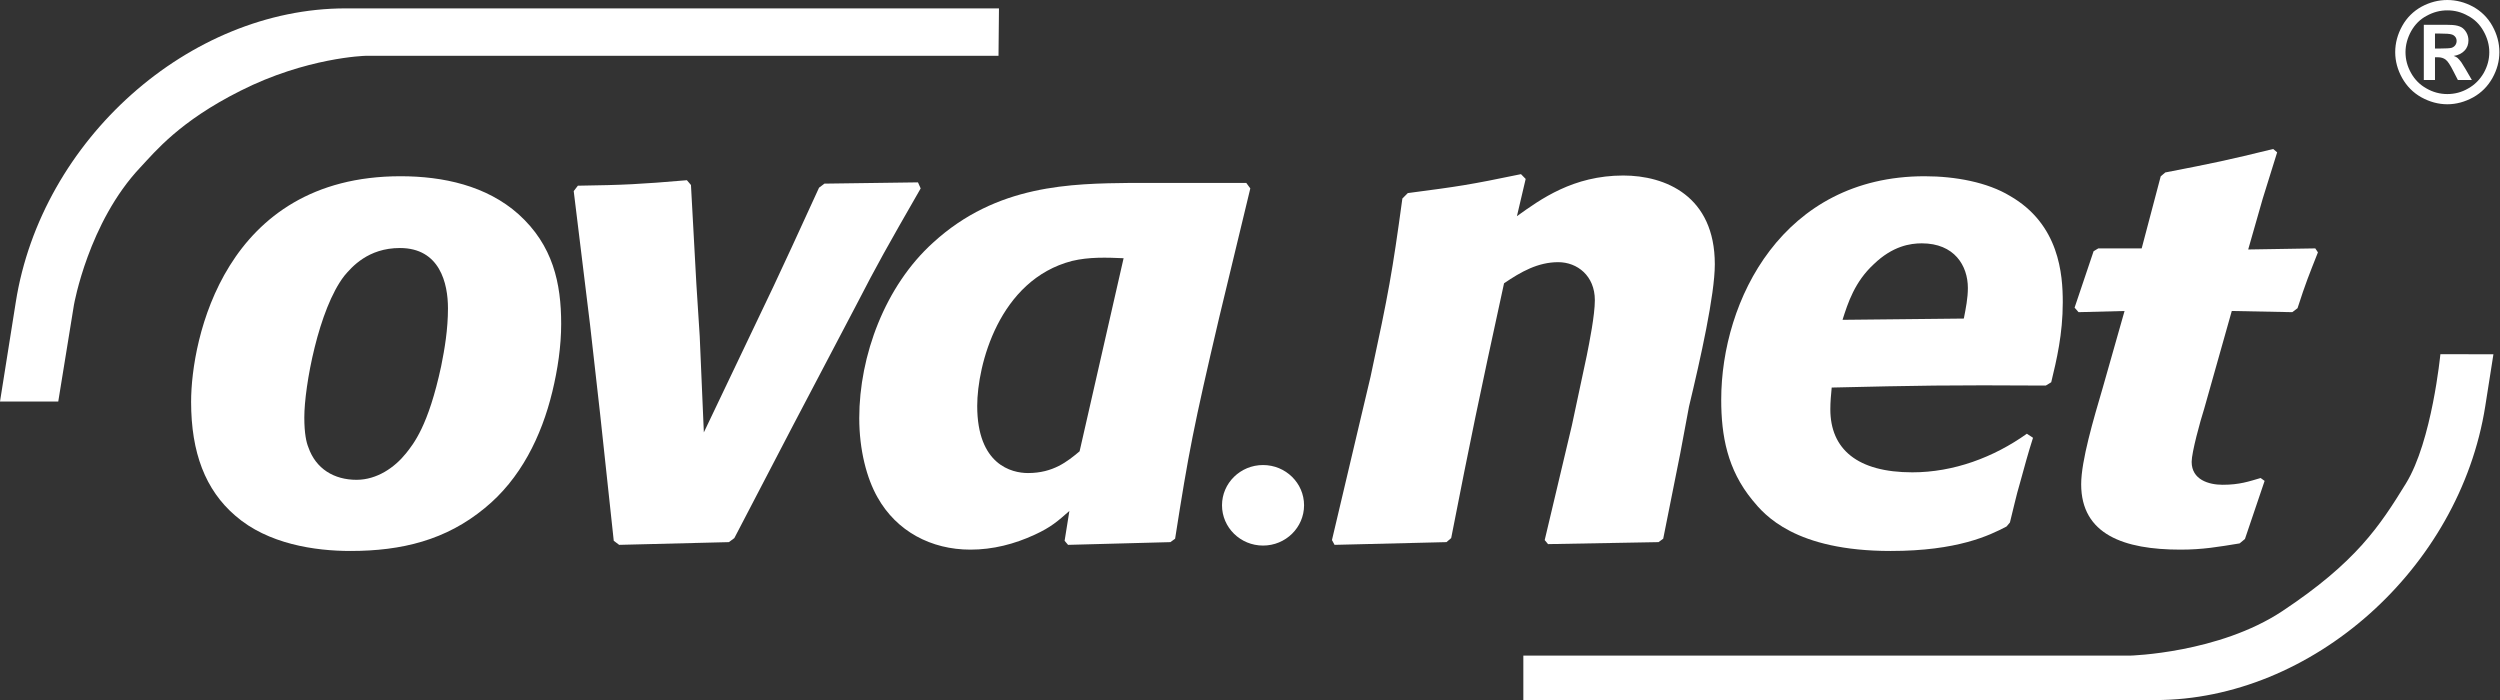
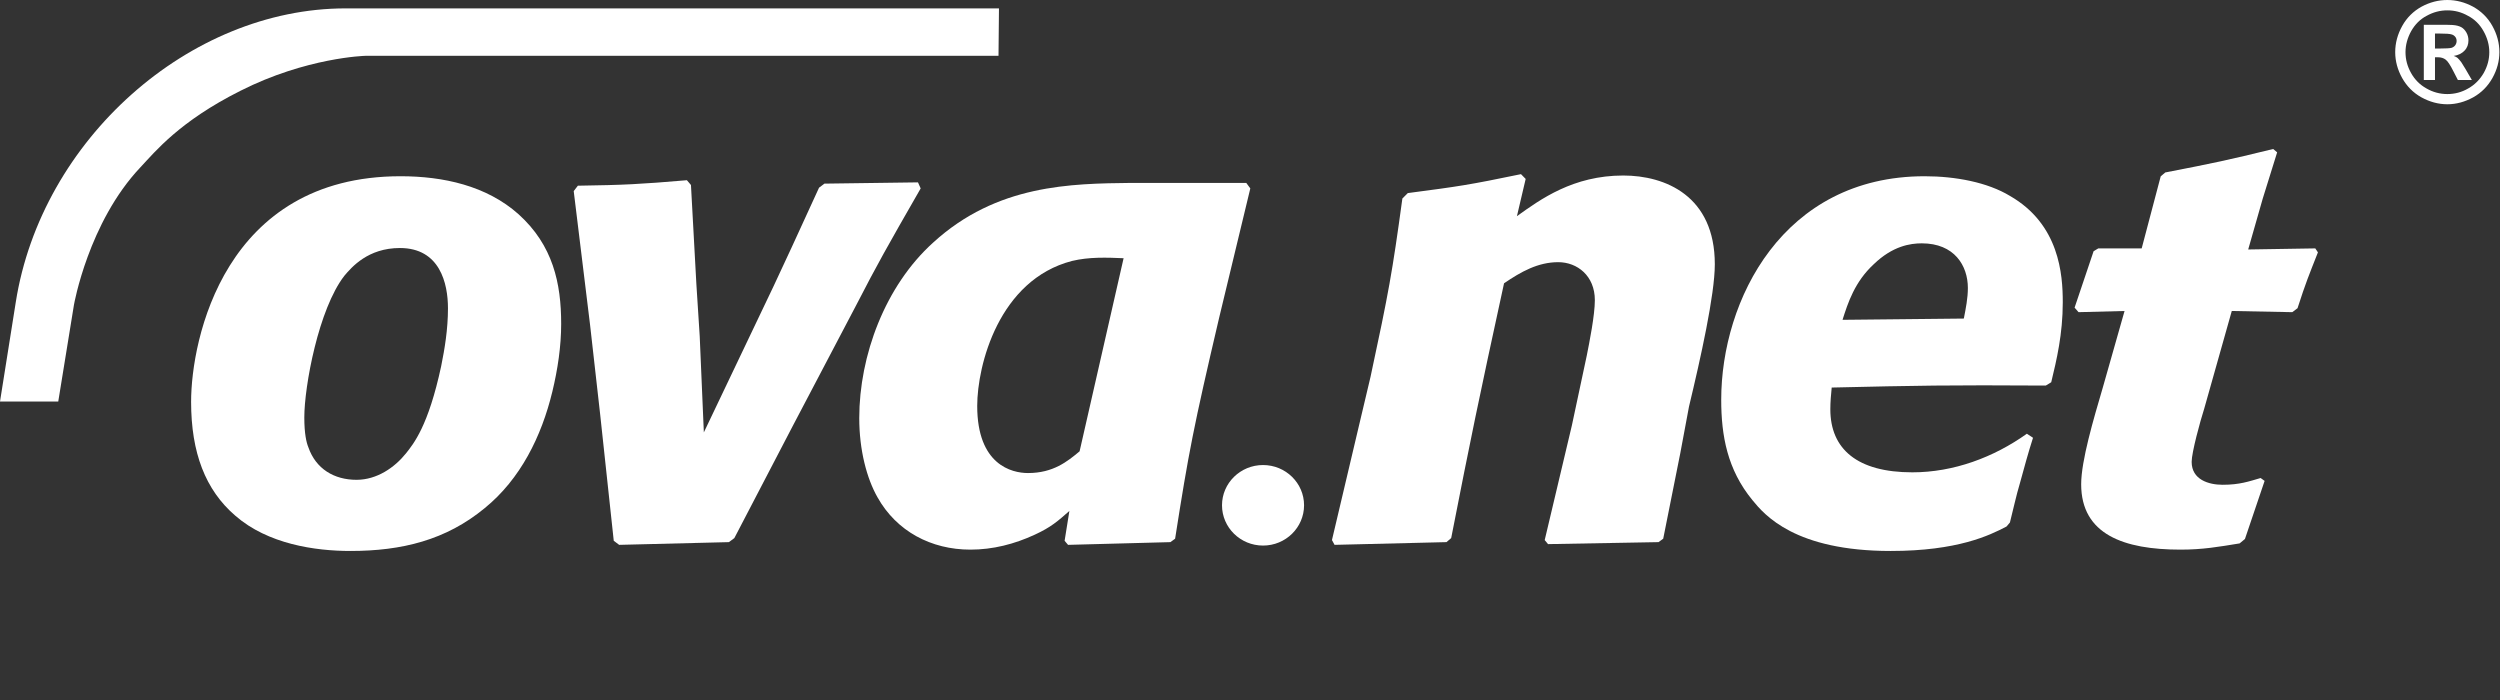
<svg xmlns="http://www.w3.org/2000/svg" xmlns:ns1="http://sodipodi.sourceforge.net/DTD/sodipodi-0.dtd" xmlns:ns2="http://www.inkscape.org/namespaces/inkscape" version="1.1" id="svg1" width="144.333" height="40.427" viewBox="0 0 144.333 40.427" ns1:docname="ovanet.pdf">
  <rect x="0" y="0" width="144.333" height="40.427" fill="#333333" stroke="none" />
  <defs id="defs1" />
  <ns1:namedview id="namedview1" pagecolor="#ffffff" bordercolor="#000000" borderopacity="0.25" ns2:showpageshadow="2" ns2:pageopacity="0.0" ns2:pagecheckerboard="0" ns2:deskcolor="#d1d1d1" />
  <g id="g1" ns2:groupmode="layer" ns2:label="1">
    <path id="path1" d="m 43.266,0.363 -0.02,2.055 h -27.43 c 0,0 -2.543,0.066 -5.414,1.52 C 7.773,5.262 6.738,6.547 6.078,7.25 3.828,9.633 3.203,13.203 3.203,13.203 l -0.68,4.188 H 0 L 0.684,13.082 C 1.793,6.059 8.188,0.363 14.969,0.363 Z" style="fill:#ffffff;fill-opacity:1;fill-rule:evenodd;stroke:none" transform="scale(1.333)" />
-     <path id="path2" d="m 107.637,17.602 c -1.11,7.023 -7.508,12.718 -14.289,12.718 H 65.977 v -1.925 h 26.281 c 0,0 3.836,-0.102 6.59,-1.926 3.191,-2.117 4.215,-3.676 5.355,-5.531 1.129,-1.833 1.492,-5.598 1.492,-5.598 l 2.297,0.004 z" style="fill:#ffffff;fill-opacity:1;fill-rule:evenodd;stroke:none" transform="scale(1.333)" />
    <path id="path3" d="m 19.109,15.852 c -0.558,2.609 -1.203,3.375 -1.527,3.785 -0.496,0.617 -1.262,1.144 -2.141,1.144 -0.968,0 -1.761,-0.472 -2.086,-1.41 -0.085,-0.207 -0.175,-0.586 -0.175,-1.293 0,-1.348 0.617,-4.695 1.734,-6.133 0.32,-0.379 1.027,-1.203 2.406,-1.203 1.731,0 2.082,1.528 2.082,2.613 0,0.907 -0.144,1.762 -0.293,2.497 m 4.813,1.113 c 0.234,-0.969 0.383,-1.969 0.383,-2.938 0,-1.757 -0.352,-3.402 -1.848,-4.75 -1.383,-1.234 -3.262,-1.644 -5.109,-1.644 -7.633,0 -9.071,7.074 -9.071,9.769 0,2.203 0.618,3.817 1.911,4.93 1.41,1.234 3.46,1.531 4.988,1.531 2.23,0 4.14,-0.472 5.812,-1.851 1.555,-1.262 2.465,-3.11 2.934,-5.047" style="fill:#ffffff;fill-opacity:1;fill-rule:evenodd;stroke:none" transform="scale(1.333)" />
    <path id="path4" d="M 31.805,23.305 31.57,23.48 26.816,23.598 26.582,23.422 25.992,17.934 25.555,14.059 24.848,8.277 25.027,8.043 C 27.051,8.012 27.695,7.98 29.75,7.805 l 0.176,0.207 0.234,4.285 0.145,2.262 0.179,4.168 3.024,-6.34 c 0.676,-1.438 0.793,-1.703 1.965,-4.258 l 0.234,-0.176 4.051,-0.055 0.117,0.262 c -1.465,2.551 -1.879,3.285 -2.789,5.051 l -2.758,5.25 z" style="fill:#ffffff;fill-opacity:1;fill-rule:evenodd;stroke:none" transform="scale(1.333)" />
    <path id="path5" d="m 46.758,19.547 c -0.528,0.441 -1.145,0.941 -2.235,0.941 -0.703,0 -2.199,-0.355 -2.199,-2.906 0,-1.762 0.938,-5.461 4.11,-6.281 0.734,-0.176 1.496,-0.149 2.23,-0.117 z M 54.152,8.16 53.977,7.922 h -4.989 c -2.586,0.031 -5.812,0.058 -8.574,2.586 -2.082,1.879 -3.199,4.898 -3.199,7.601 0,1.379 0.324,2.614 0.793,3.434 0.824,1.469 2.32,2.262 4.023,2.262 0.969,0 1.907,-0.239 2.789,-0.649 0.703,-0.324 0.996,-0.586 1.496,-1.027 l -0.207,1.293 0.149,0.176 4.433,-0.118 0.204,-0.148 c 0.589,-3.758 0.793,-4.812 1.906,-9.566 z" style="fill:#ffffff;fill-opacity:1;fill-rule:evenodd;stroke:none" transform="scale(1.333)" />
    <path id="path6" d="m 72.035,23.332 -0.203,0.148 -4.785,0.086 -0.145,-0.175 1.176,-4.961 0.645,-3.024 C 68.84,14.82 69.074,13.648 69.074,13 c 0,-1.055 -0.761,-1.645 -1.586,-1.645 -0.879,0 -1.613,0.415 -2.347,0.915 -1.118,5.136 -1.438,6.691 -2.289,11.035 l -0.204,0.175 -4.847,0.118 -0.113,-0.207 1.199,-5.078 0.472,-1.993 c 0.789,-3.672 0.938,-4.492 1.379,-7.722 l 0.235,-0.235 c 2.23,-0.293 2.64,-0.351 4.902,-0.82 l 0.203,0.207 -0.379,1.613 c 1.024,-0.734 2.434,-1.761 4.606,-1.761 1.82,0 3.965,0.882 3.965,3.843 0,1.321 -0.618,4.082 -1.118,6.164 l -0.379,2.028 z" style="fill:#ffffff;fill-opacity:1;fill-rule:evenodd;stroke:none" transform="scale(1.333)" />
    <path id="path7" d="m 79.801,13.852 c 0.234,-0.735 0.527,-1.645 1.351,-2.407 0.821,-0.793 1.586,-0.906 2.082,-0.906 1.411,0 1.996,0.965 1.996,1.934 0,0.441 -0.089,0.882 -0.175,1.324 z m 7.984,4.933 c -1.437,1.024 -3.172,1.672 -4.961,1.672 -2.375,0 -3.551,-1 -3.551,-2.73 0,-0.325 0.028,-0.614 0.059,-0.942 3.727,-0.086 5.02,-0.113 9.273,-0.086 l 0.235,-0.144 c 0.234,-0.969 0.5,-2.086 0.5,-3.465 0,-1.203 -0.145,-3.375 -2.289,-4.606 -0.969,-0.586 -2.348,-0.851 -3.696,-0.851 -6.136,0 -8.808,5.367 -8.808,9.683 0,1.555 0.266,3.024 1.351,4.344 0.528,0.649 1.848,2.203 5.989,2.203 2.902,0 4.281,-0.675 5.015,-1.058 l 0.149,-0.176 c 0.144,-0.559 0.265,-1.145 0.441,-1.731 0.176,-0.644 0.352,-1.293 0.559,-1.937 z" style="fill:#ffffff;fill-opacity:1;fill-rule:evenodd;stroke:none" transform="scale(1.333)" />
    <path id="path8" d="M 97.23,23.344 97,23.535 c -0.914,0.149 -1.594,0.27 -2.562,0.27 -2.45,0 -4.301,-0.657 -4.301,-2.832 0,-1.02 0.539,-2.832 0.937,-4.188 l 0.942,-3.316 -1.993,0.051 -0.171,-0.196 0.824,-2.445 0.203,-0.121 h 1.879 L 93.582,7.637 93.781,7.469 C 95.918,7.055 96.488,6.934 98.453,6.453 L 98.625,6.598 98,8.605 l -0.629,2.2 2.906,-0.047 0.114,0.172 c -0.399,1.015 -0.516,1.281 -0.883,2.418 l -0.227,0.172 -2.621,-0.051 -1.195,4.234 c -0.172,0.535 -0.543,1.891 -0.543,2.301 0,0.773 0.742,0.992 1.34,0.992 0.738,0 1.136,-0.144 1.648,-0.293 l 0.172,0.125 z" style="fill:#ffffff;fill-opacity:1;fill-rule:evenodd;stroke:none" transform="scale(1.333)" />
    <path id="path9" d="m 54.703,20.141 c 0.981,0 1.777,0.781 1.777,1.742 0,0.965 -0.796,1.746 -1.777,1.746 -0.98,0 -1.777,-0.781 -1.777,-1.746 0,-0.961 0.797,-1.742 1.777,-1.742" style="fill:#ffffff;fill-opacity:1;fill-rule:evenodd;stroke:none" transform="scale(1.333)" />
    <path id="path10" d="m 105.461,1.453 h 0.199 c 0.274,0 0.449,0.012 0.524,0.039 0.062,0.016 0.117,0.055 0.16,0.11 0.035,0.046 0.054,0.105 0.054,0.171 0,0.067 -0.019,0.129 -0.058,0.184 -0.039,0.055 -0.094,0.09 -0.156,0.113 -0.071,0.02 -0.243,0.032 -0.524,0.032 h -0.199 z m 0,2.012 V 2.48 h 0.129 c 0.133,0 0.246,0.036 0.332,0.102 0.09,0.066 0.199,0.231 0.332,0.496 l 0.199,0.387 h 0.606 L 106.777,2.98 c -0.101,-0.167 -0.16,-0.265 -0.179,-0.289 -0.067,-0.089 -0.121,-0.148 -0.164,-0.187 -0.036,-0.027 -0.09,-0.059 -0.161,-0.082 0.2,-0.031 0.356,-0.109 0.469,-0.231 0.117,-0.121 0.168,-0.273 0.168,-0.441 0,-0.125 -0.031,-0.242 -0.09,-0.344 -0.058,-0.101 -0.132,-0.179 -0.222,-0.23 -0.09,-0.047 -0.211,-0.082 -0.375,-0.094 -0.055,-0.008 -0.309,-0.008 -0.766,-0.008 h -0.48 v 2.391 z m 1.426,-2.781 c 0.289,0.148 0.515,0.375 0.676,0.664 0.164,0.289 0.25,0.597 0.25,0.91 0,0.32 -0.079,0.613 -0.243,0.906 -0.164,0.281 -0.386,0.508 -0.672,0.668 -0.281,0.164 -0.582,0.242 -0.902,0.242 -0.316,0 -0.617,-0.078 -0.902,-0.242 -0.289,-0.16 -0.512,-0.387 -0.668,-0.668 -0.164,-0.293 -0.242,-0.586 -0.242,-0.906 0,-0.313 0.086,-0.621 0.246,-0.91 0.164,-0.289 0.386,-0.516 0.672,-0.664 0.289,-0.161 0.586,-0.235 0.894,-0.235 0.313,0 0.609,0.074 0.891,0.235 m -2.008,-0.395 c -0.352,0.195 -0.637,0.473 -0.836,0.832 -0.203,0.363 -0.305,0.746 -0.305,1.137 0,0.39 0.102,0.765 0.301,1.121 0.199,0.355 0.477,0.637 0.832,0.836 0.356,0.195 0.731,0.301 1.125,0.301 0.391,0 0.766,-0.106 1.121,-0.301 0.356,-0.199 0.633,-0.481 0.832,-0.836 0.199,-0.356 0.301,-0.731 0.301,-1.121 0,-0.391 -0.102,-0.774 -0.305,-1.137 C 107.746,0.762 107.461,0.484 107.109,0.289 106.754,0.098 106.379,0 105.996,0 c -0.387,0 -0.762,0.098 -1.117,0.289" style="fill:#ffffff;fill-opacity:1;fill-rule:nonzero;stroke:none" transform="scale(1.333)" />
  </g>
</svg>